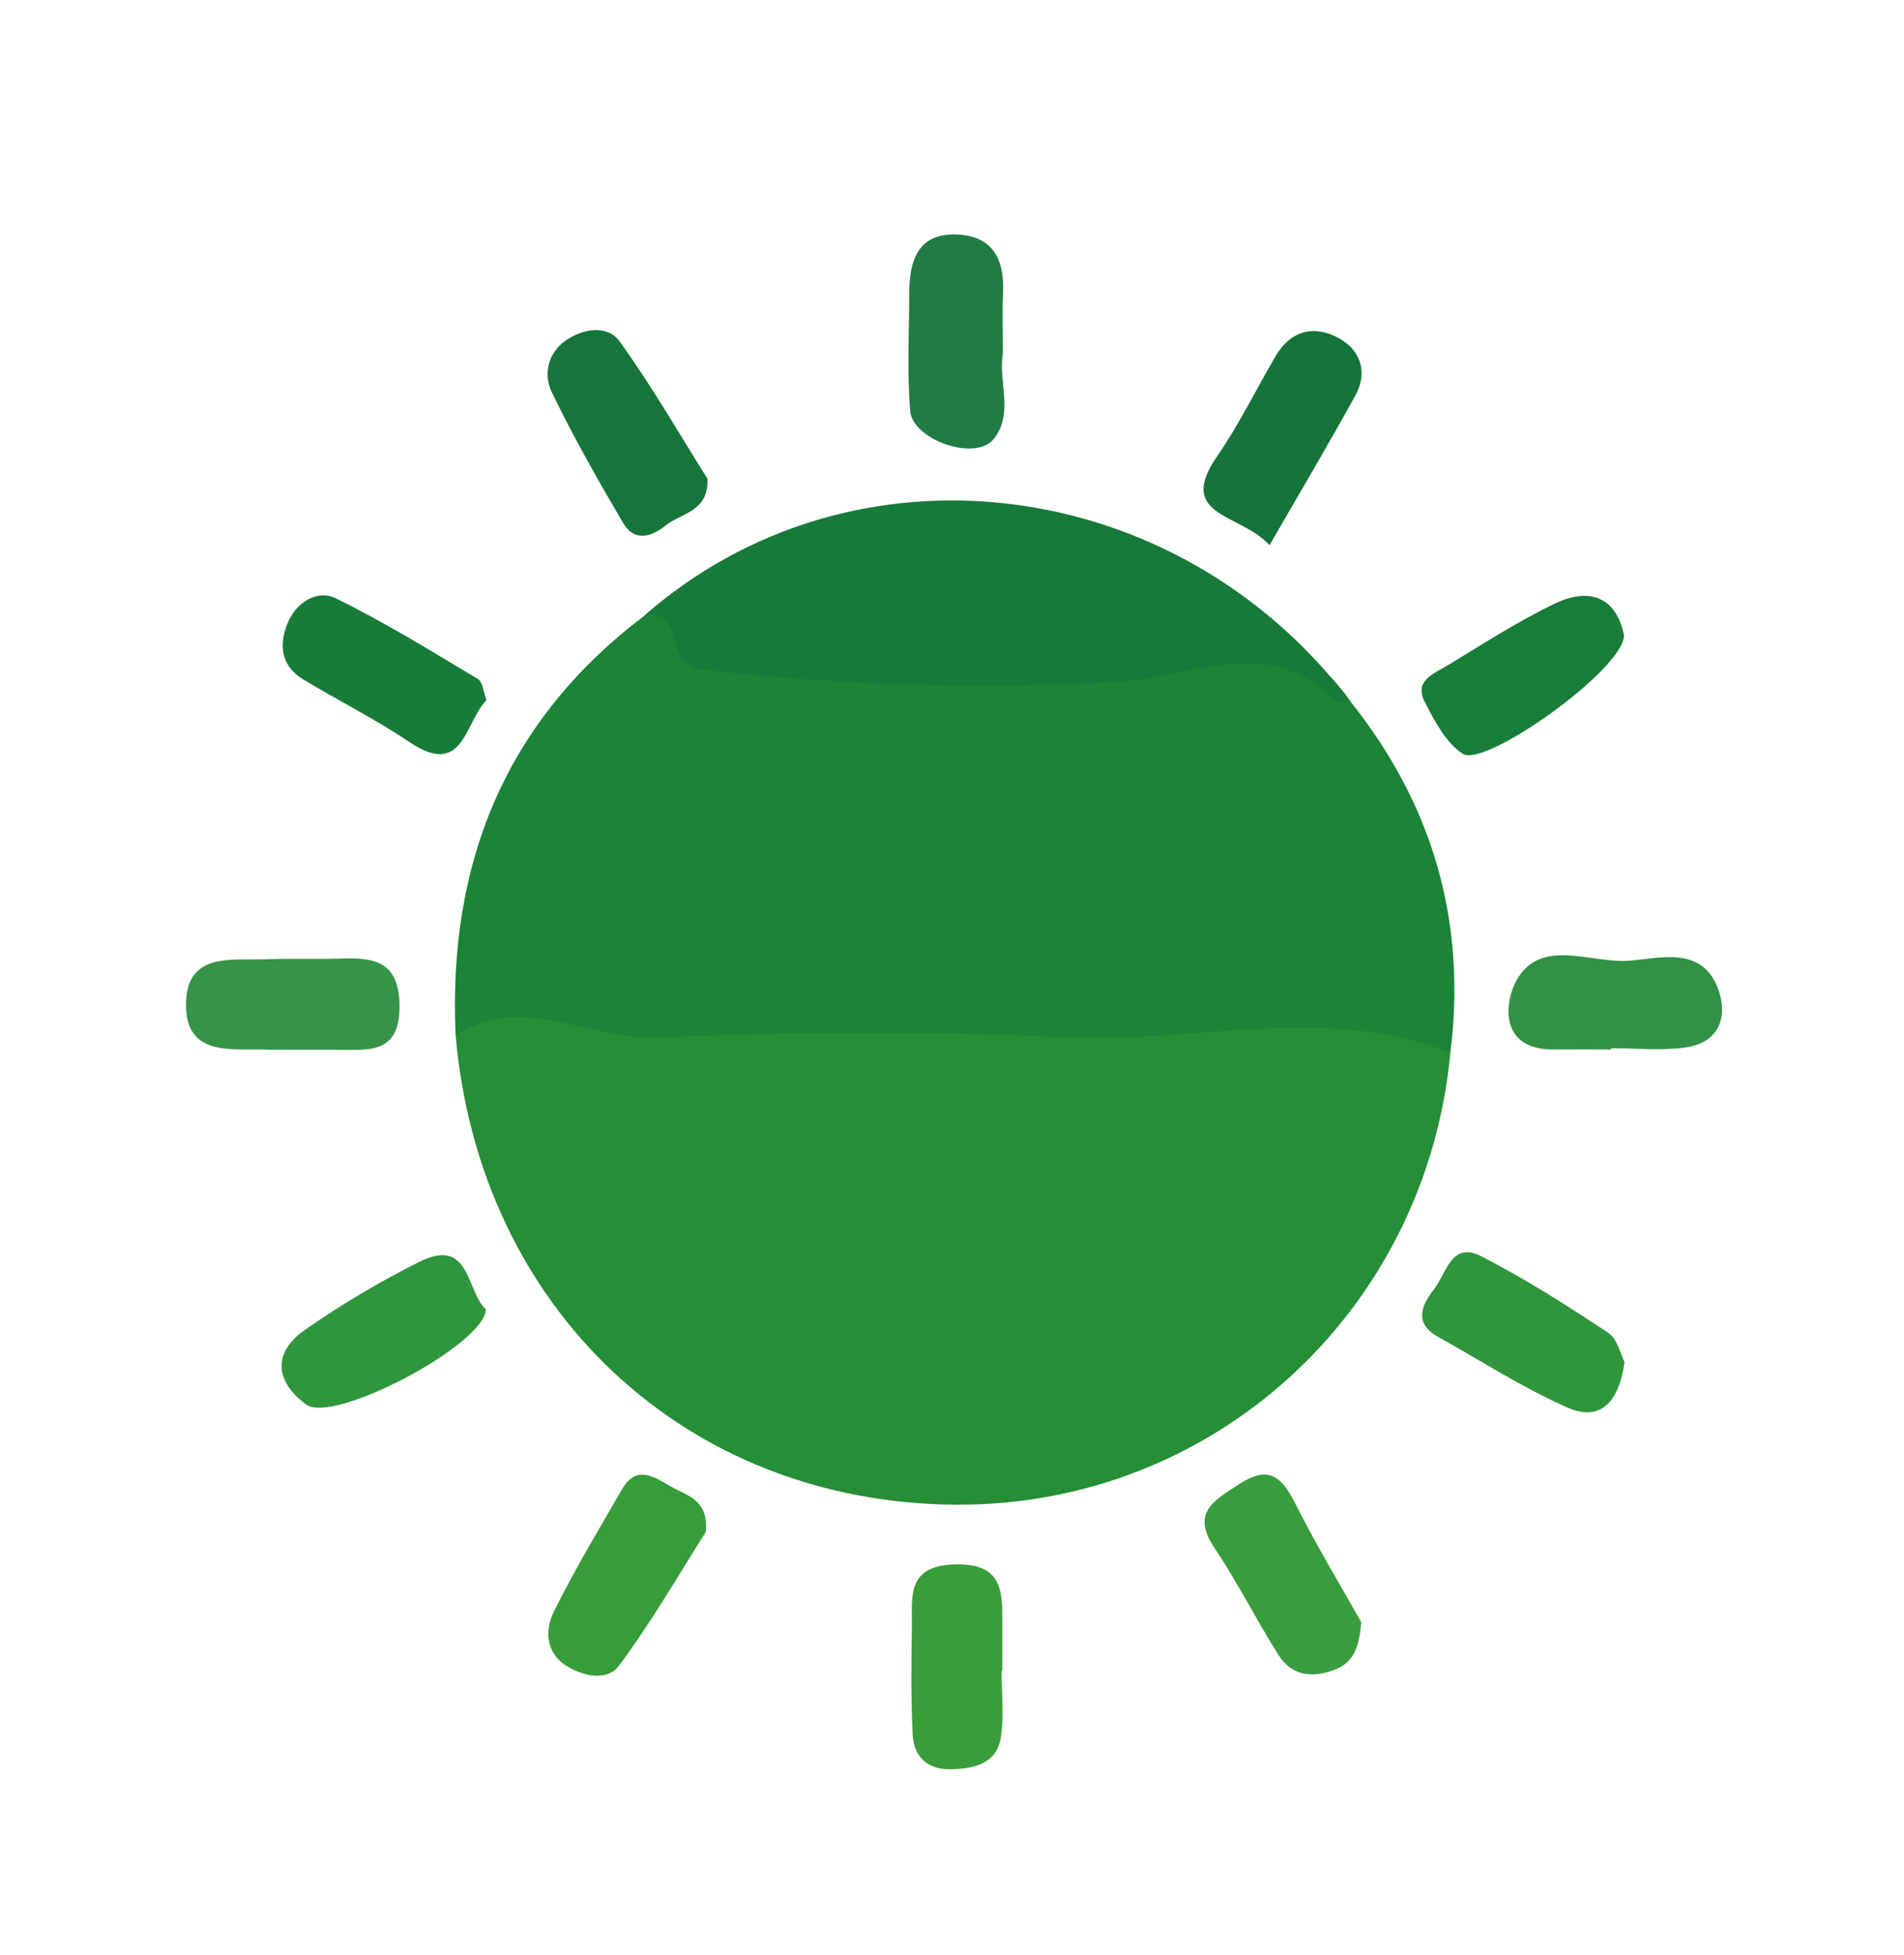
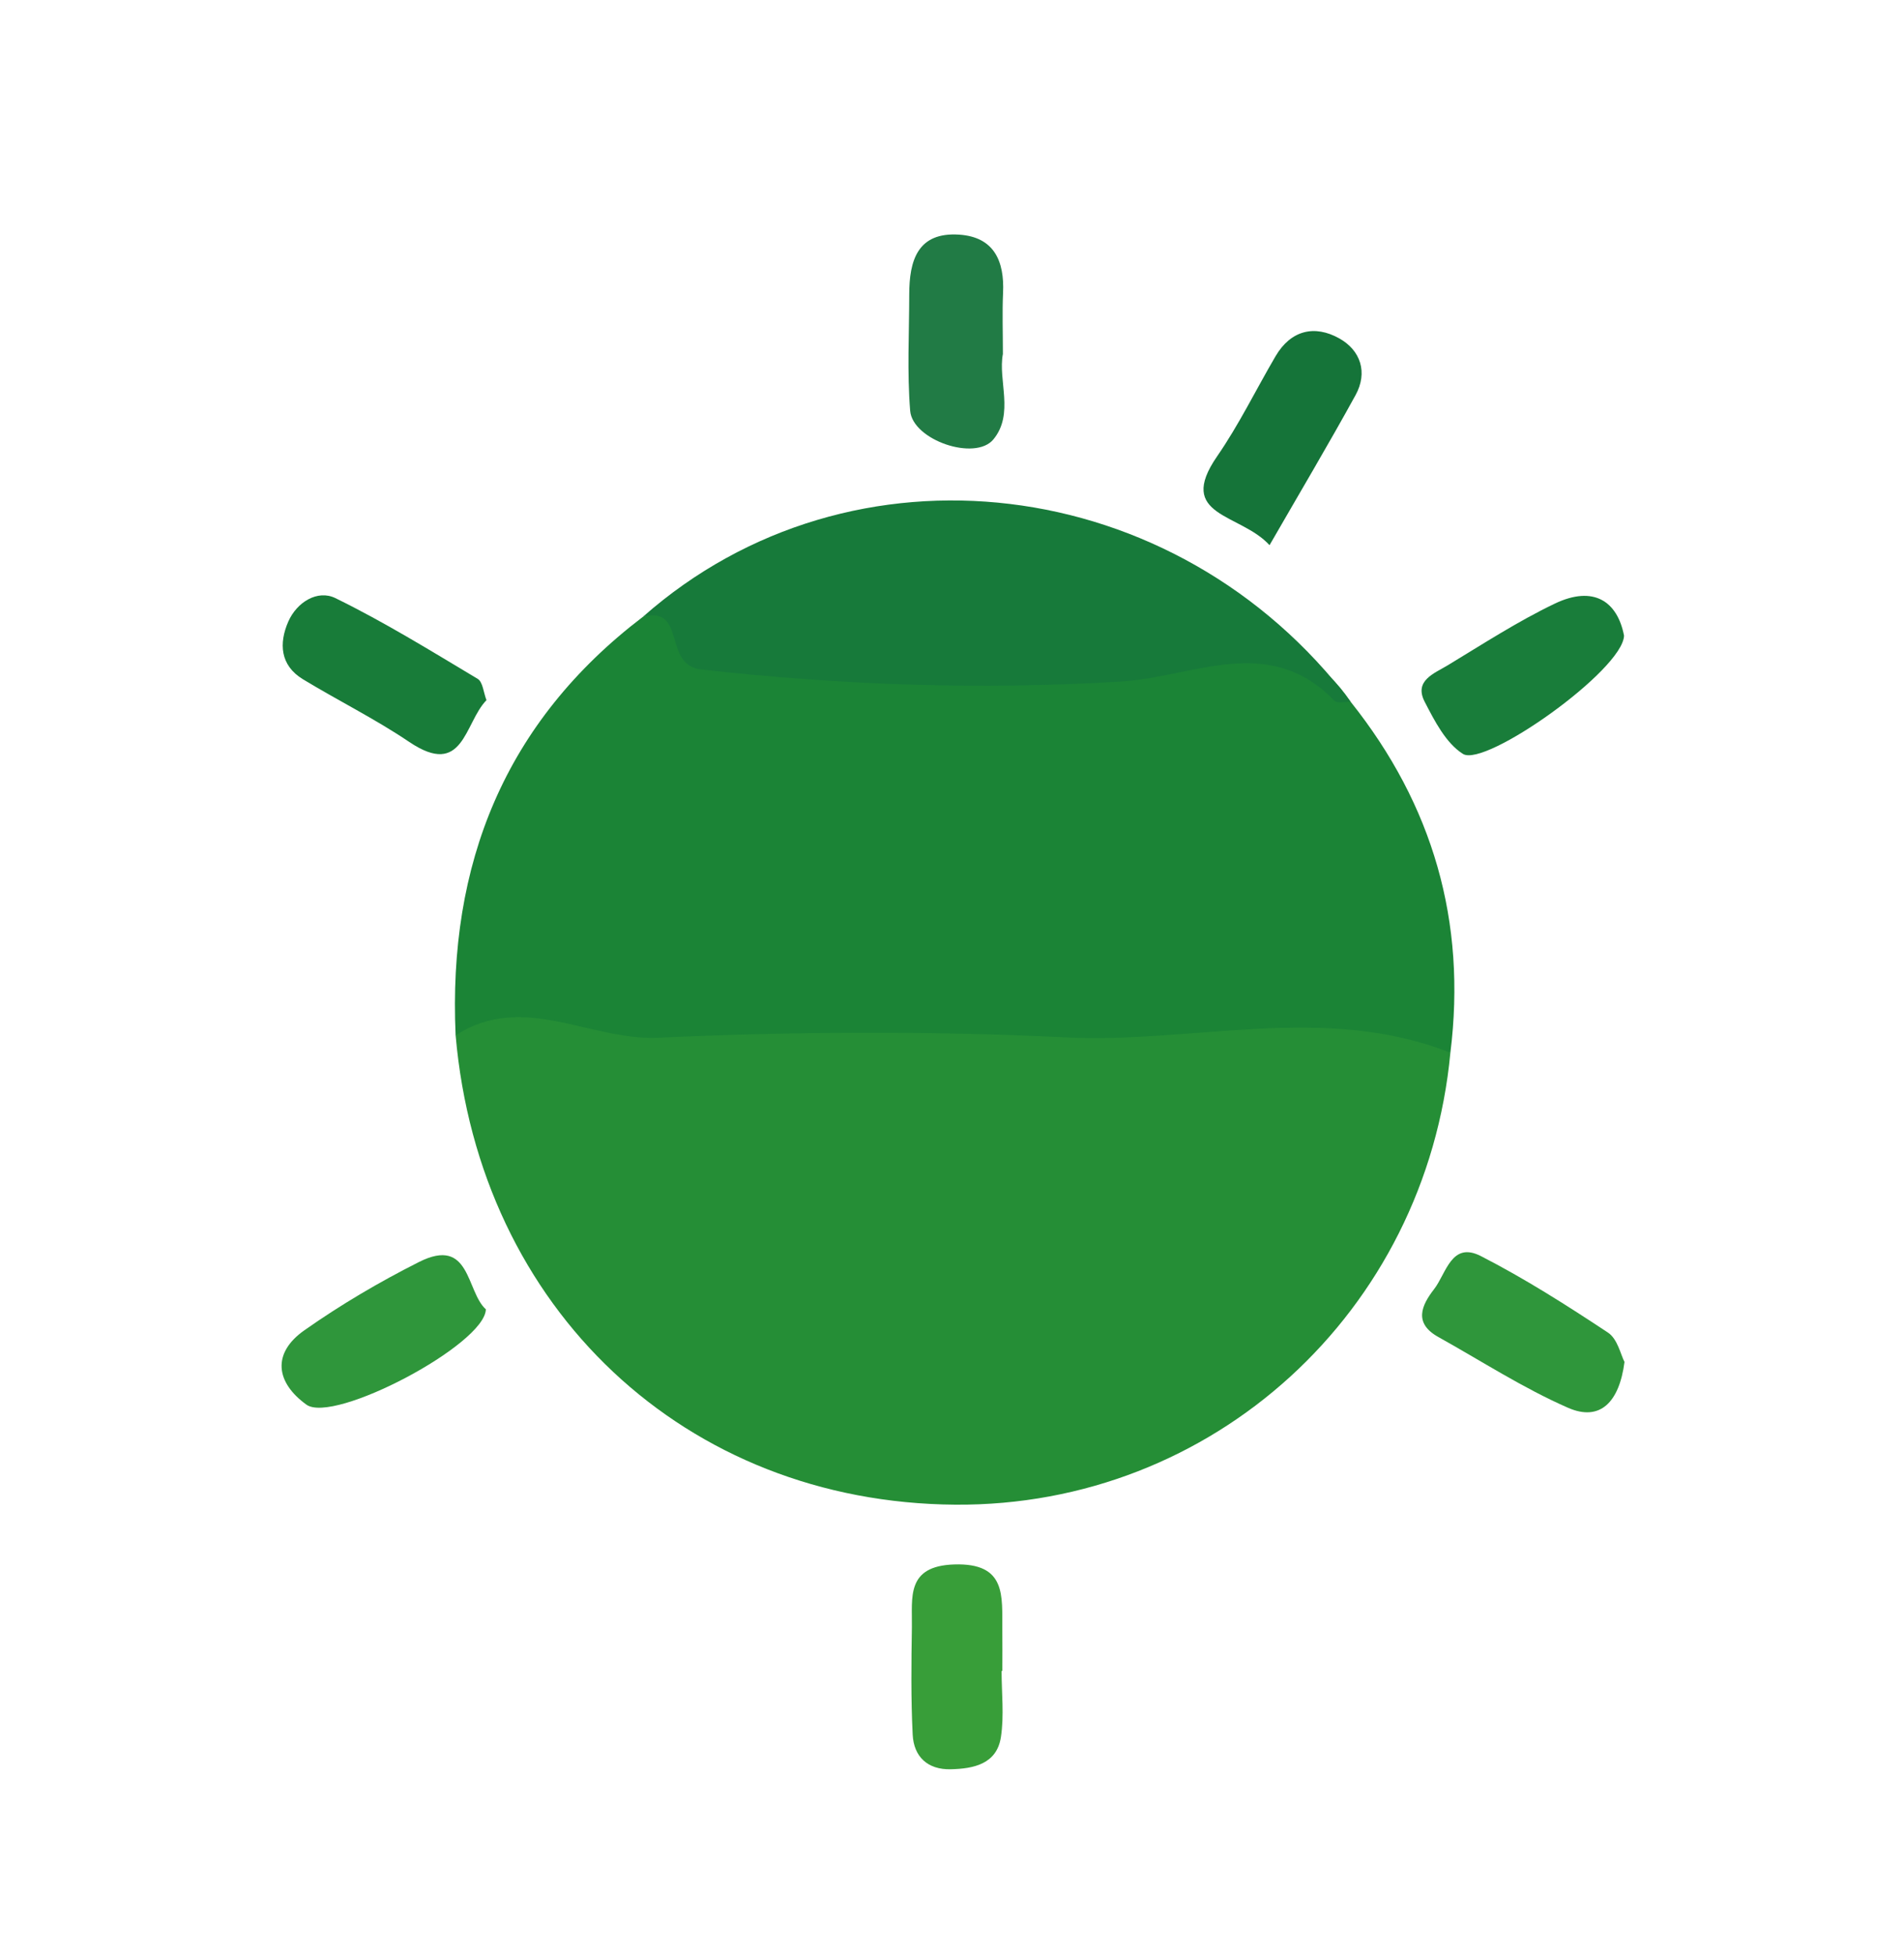
<svg xmlns="http://www.w3.org/2000/svg" version="1.1" id="Layer_1" x="0px" y="0px" width="114px" height="117px" viewBox="0 0 114 117" enable-background="new 0 0 114 117" xml:space="preserve">
  <g>
    <path fill-rule="evenodd" clip-rule="evenodd" fill="#258E36" d="M86.84,63.008c-1.463,15.521-14.221,27.161-29.646,27.049   C41.043,89.94,28.707,78.354,27.28,61.963c1.318-2.749,3.76-2.173,6.047-2.034c15.208,0.921,30.417,1.214,45.609-0.181   C82.271,59.442,84.668,60.803,86.84,63.008z" />
    <path fill-rule="evenodd" clip-rule="evenodd" fill="#1B8436" d="M86.84,63.008c-7.557-2.982-15.348-0.543-23.021-0.918   c-8.121-0.398-16.289-0.352-24.412,0.02c-4.072,0.187-8.079-2.753-12.127-0.146c-0.462-10.235,2.928-18.745,11.226-25.056   c2.933-1.131,4.611,1.872,7.311,2.138c7.621,0.751,15.188,0.949,22.779-0.028c4.483-0.578,9.098-1.764,12.276,2.989   C85.793,48.173,87.818,55.164,86.84,63.008z" />
    <path fill-rule="evenodd" clip-rule="evenodd" fill="#177A3A" d="M80.871,42.006c-0.33-0.014-0.804,0.11-0.971-0.062   c-3.93-4.069-8.449-1.419-12.755-1.155c-8.405,0.515-16.771,0.221-25.149-0.719c-2.346-0.263-0.87-3.805-3.49-3.164   C50.995,25.893,70.443,28.234,80.871,42.006z" />
    <path fill-rule="evenodd" clip-rule="evenodd" fill="#217B45" d="M60.047,21.186c-0.303,1.583,0.693,3.571-0.564,5.107   c-1.091,1.332-4.844,0.046-4.988-1.708c-0.188-2.305-0.058-4.636-0.056-6.956c0.001-2.028,0.496-3.754,2.996-3.585   c2.076,0.141,2.711,1.572,2.622,3.484C60.004,18.684,60.047,19.846,60.047,21.186z" />
-     <path fill-rule="evenodd" clip-rule="evenodd" fill="#369448" d="M17.867,62.828c-0.657-0.002-1.314,0.016-1.97-0.006   c-2.089-0.064-4.793,0.415-4.761-2.734c0.032-3.141,2.771-2.59,4.832-2.675c1.476-0.061,2.957,0.009,4.433-0.042   c1.994-0.068,3.495,0.151,3.521,2.81c0.028,2.835-1.729,2.676-3.591,2.652C19.51,62.822,18.688,62.832,17.867,62.828z" />
-     <path fill-rule="evenodd" clip-rule="evenodd" fill="#319245" d="M96.471,62.813c-1.15,0-2.3-0.006-3.449,0.001   c-3.363,0.02-2.902-2.953-2.215-4.156c1.471-2.575,4.443-0.977,6.748-1.159c1.816-0.144,4.23-0.856,5.236,1.491   c0.694,1.622,0.326,3.397-1.896,3.706c-1.448,0.203-2.948,0.039-4.425,0.039C96.471,62.76,96.471,62.786,96.471,62.813z" />
-     <path fill-rule="evenodd" clip-rule="evenodd" fill="#16753A" d="M42.358,28.651c0.084,1.984-1.586,2.055-2.506,2.801   c-0.841,0.683-1.871,0.995-2.539-0.144c-1.505-2.568-2.985-5.16-4.277-7.838c-0.513-1.063-0.24-2.355,0.87-3.113   c1.04-0.709,2.474-0.916,3.188,0.072C39.027,23.104,40.677,25.982,42.358,28.651z" />
    <path fill-rule="evenodd" clip-rule="evenodd" fill="#2F963B" d="M29.091,78.365c-0.06,2.113-9.112,6.884-10.745,5.705   c-1.835-1.324-2.08-3.074-0.121-4.451c2.173-1.527,4.487-2.891,6.861-4.086C28.183,73.974,27.904,77.304,29.091,78.365z" />
    <path fill-rule="evenodd" clip-rule="evenodd" fill="#2F963B" d="M97.265,81.514c-0.308,2.392-1.449,3.592-3.386,2.742   c-2.691-1.18-5.189-2.801-7.767-4.238c-1.479-0.826-1.009-1.881-0.247-2.861c0.729-0.938,1.037-2.883,2.804-1.977   c2.63,1.348,5.142,2.946,7.61,4.58C96.852,80.139,97.042,81.094,97.265,81.514z" />
-     <path fill-rule="evenodd" clip-rule="evenodd" fill="#379C3A" d="M42.261,91.688c-1.595,2.504-3.243,5.377-5.207,8.016   c-0.7,0.939-2.198,0.63-3.222-0.054c-1.163-0.776-1.195-2.115-0.695-3.136c1.235-2.522,2.701-4.933,4.102-7.373   c0.868-1.512,1.947-0.732,2.933-0.168C41.111,89.512,42.443,89.748,42.261,91.688z" />
-     <path fill-rule="evenodd" clip-rule="evenodd" fill="#389D3C" d="M81.503,97.092c-0.112,1.415-0.433,2.354-1.454,2.786   c-1.344,0.567-2.665,0.507-3.515-0.844c-1.319-2.1-2.44-4.328-3.817-6.387c-1.409-2.104-0.054-2.815,1.45-3.804   c1.794-1.177,2.571-0.471,3.391,1.154C78.82,92.504,80.279,94.912,81.503,97.092z" />
    <path fill-rule="evenodd" clip-rule="evenodd" fill="#157439" d="M76.012,32.63c-1.75-1.924-5.639-1.701-3.137-5.321   c1.31-1.896,2.327-3.992,3.496-5.987c0.92-1.569,2.342-1.891,3.814-1.07c1.277,0.712,1.725,2.035,0.976,3.399   C79.541,26.599,77.82,29.491,76.012,32.63z" />
    <path fill-rule="evenodd" clip-rule="evenodd" fill="#187C39" d="M29.127,41.906c-1.332,1.365-1.361,4.7-4.626,2.499   c-2.037-1.374-4.258-2.473-6.363-3.75c-1.372-0.833-1.443-2.156-0.879-3.447c0.508-1.164,1.753-1.932,2.819-1.411   c2.93,1.432,5.719,3.157,8.523,4.834C28.909,40.816,28.95,41.449,29.127,41.906z" />
    <path fill-rule="evenodd" clip-rule="evenodd" fill="#197D3A" d="M97.237,38.044c-0.063,2.064-8.321,7.912-9.644,7.079   c-1.022-0.644-1.699-1.975-2.293-3.123c-0.652-1.262,0.57-1.691,1.362-2.17c2.118-1.279,4.205-2.638,6.431-3.703   C95.424,35.014,96.844,36.002,97.237,38.044z" />
    <path fill-rule="evenodd" clip-rule="evenodd" fill="#389E39" d="M59.969,100.011c0,1.321,0.158,2.665-0.04,3.955   c-0.247,1.616-1.63,1.894-3.004,1.927c-1.381,0.033-2.212-0.748-2.279-2.07c-0.108-2.141-0.082-4.29-0.048-6.436   c0.028-1.76-0.367-3.656,2.529-3.753c3.165-0.104,2.862,1.92,2.886,3.901c0.01,0.824,0.001,1.65,0.001,2.476   C59.999,100.011,59.984,100.011,59.969,100.011z" />
  </g>
</svg>